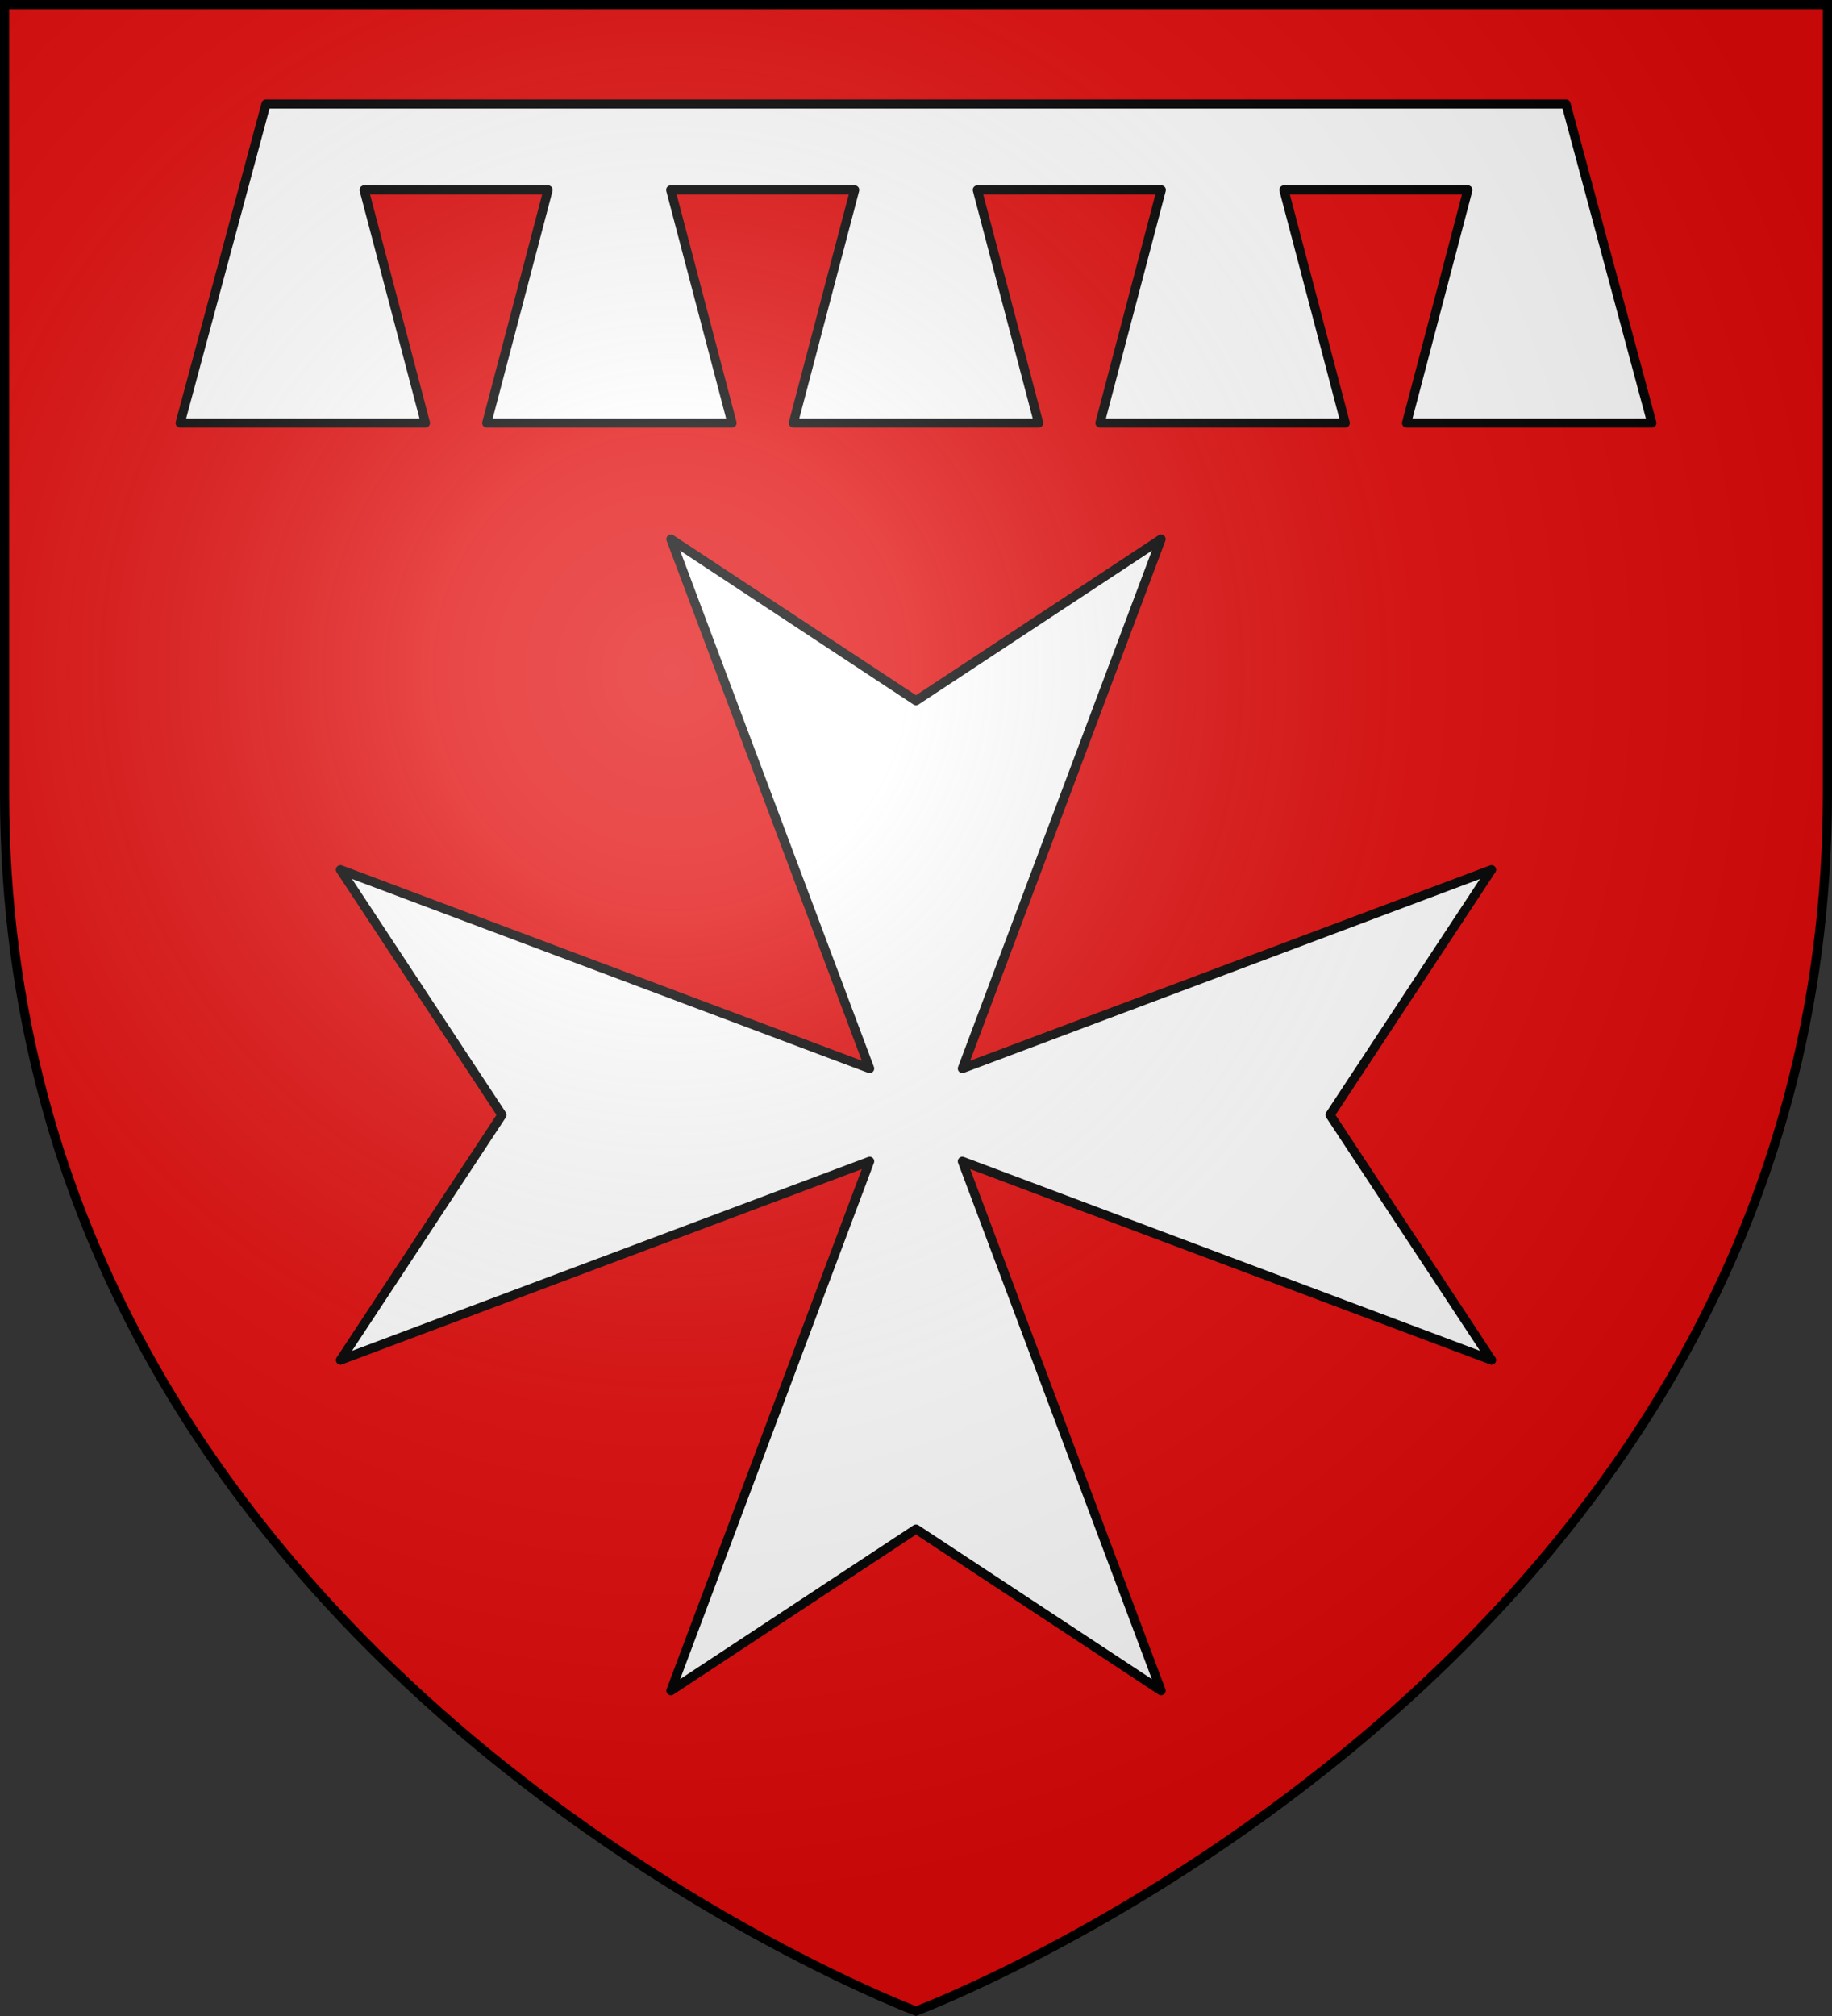
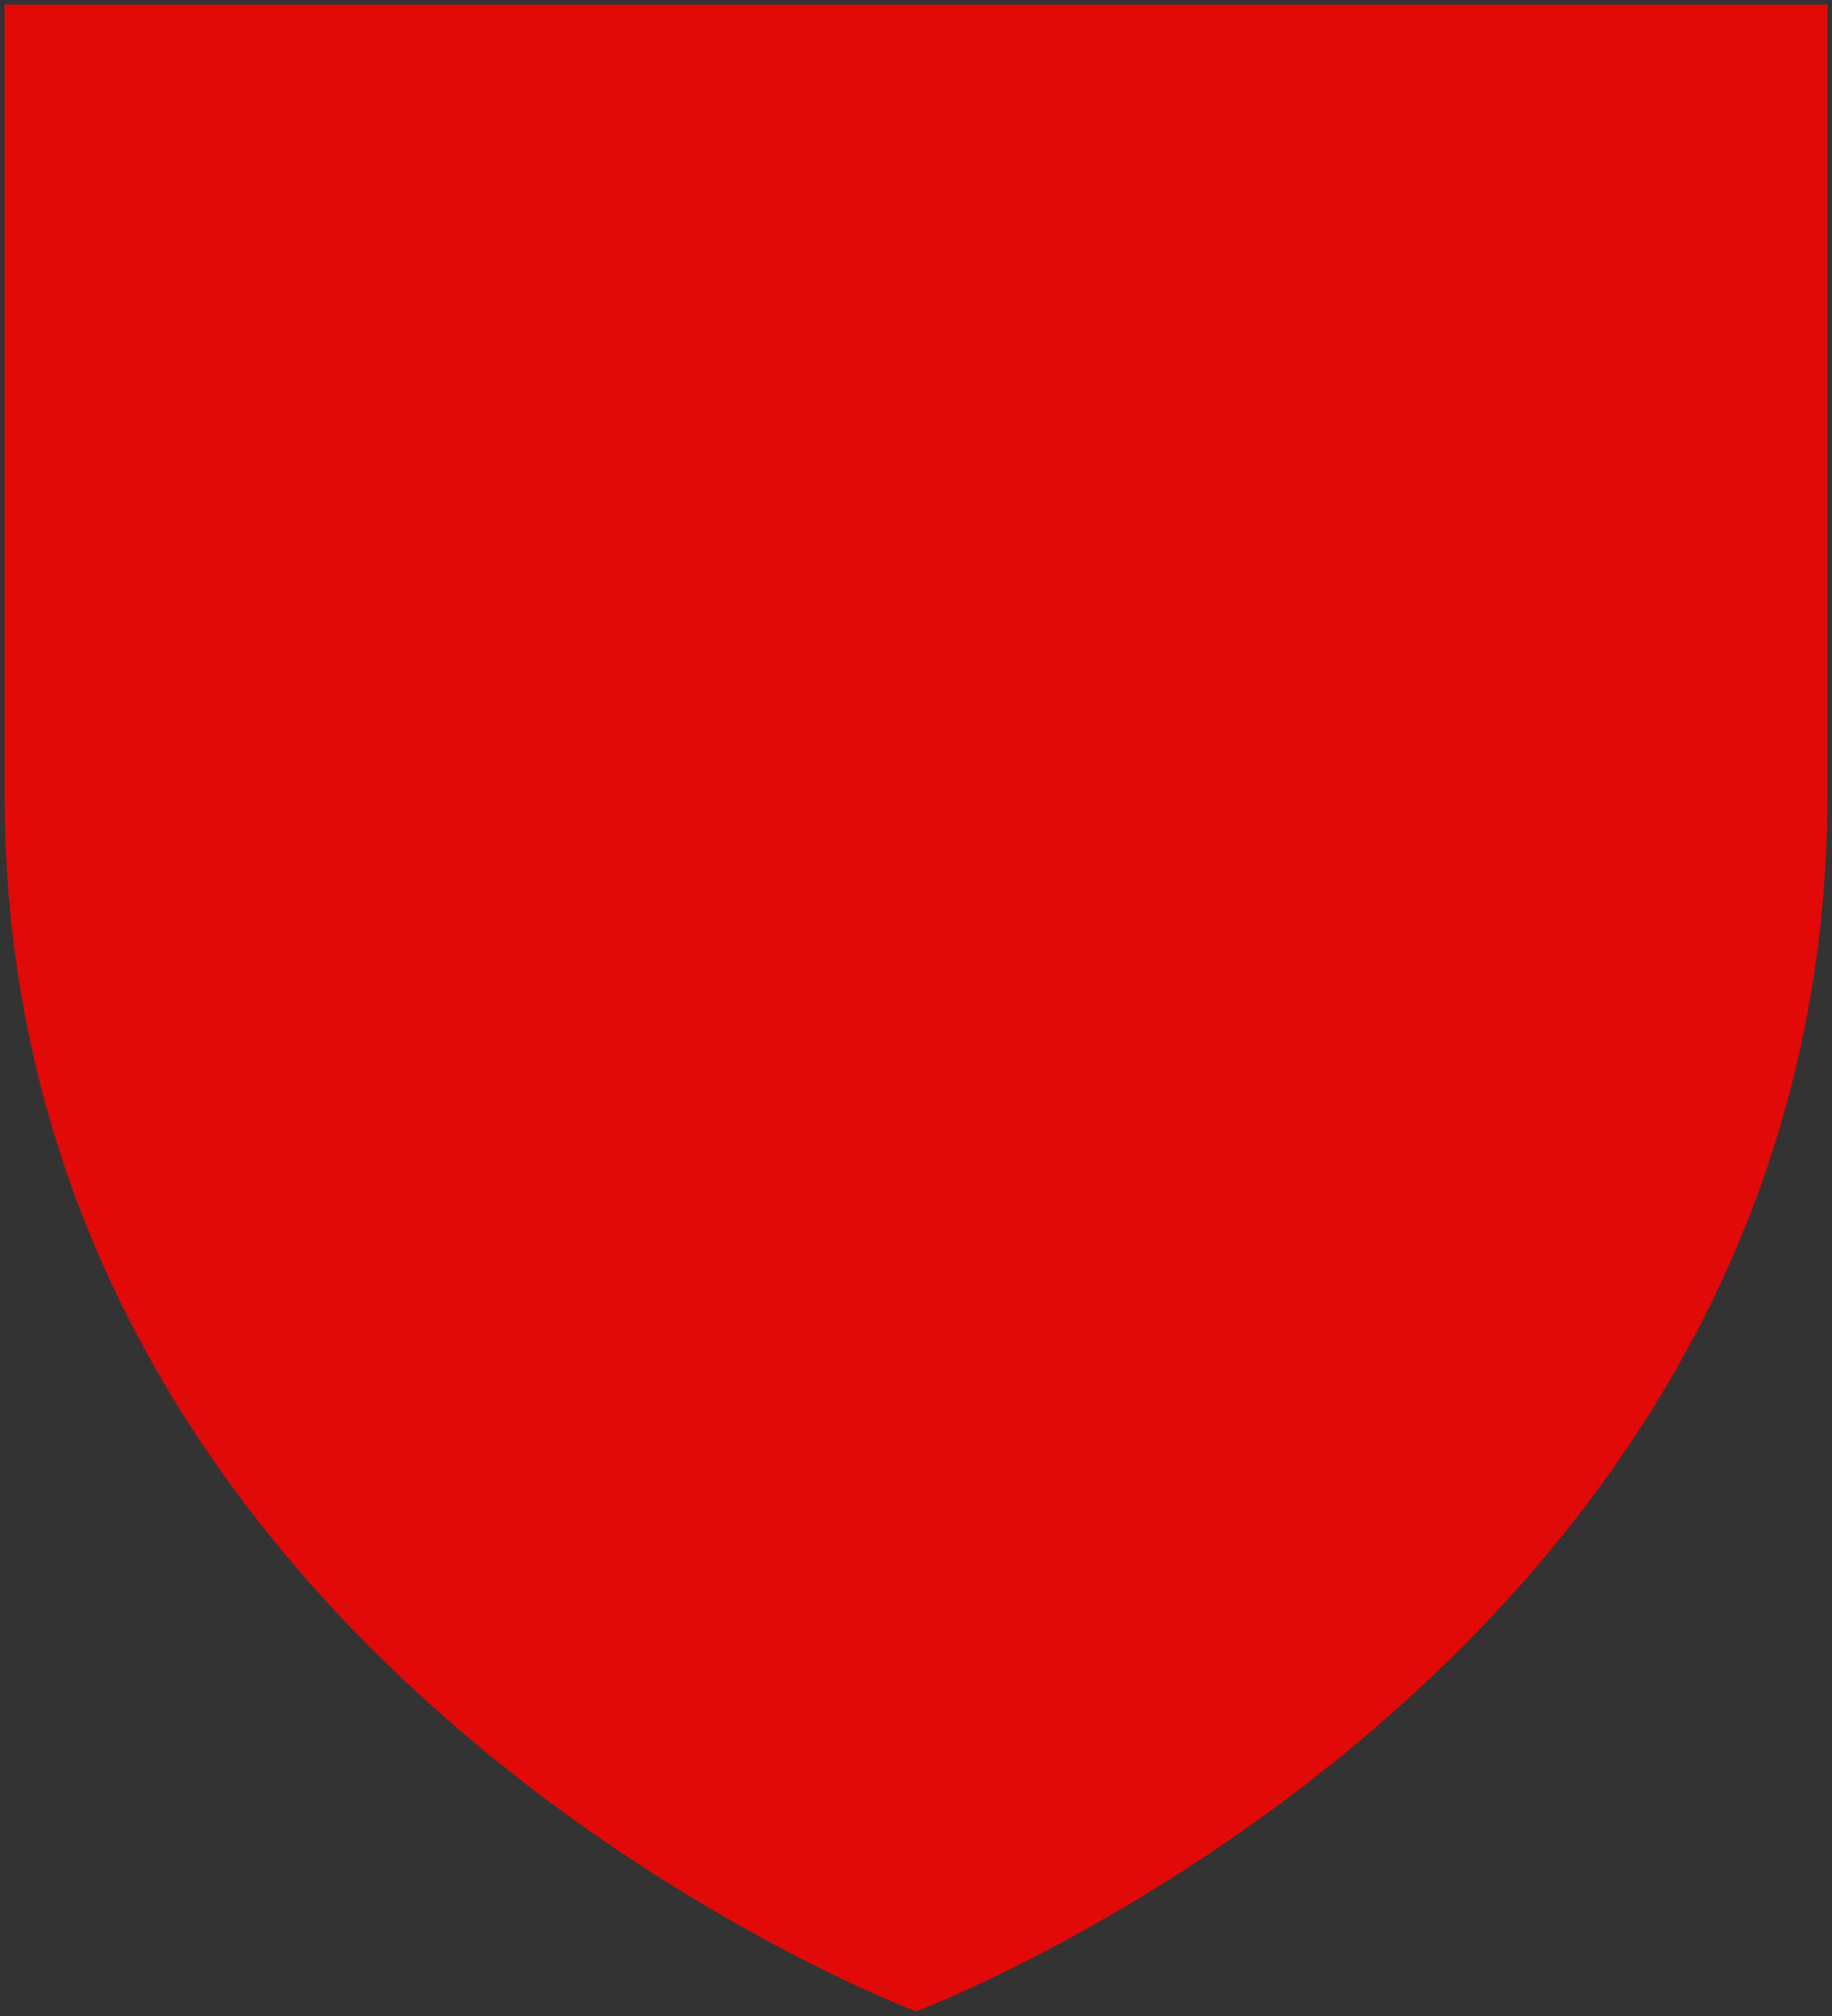
<svg xmlns="http://www.w3.org/2000/svg" width="600" height="660" viewBox="-300 -300 600 660">
  <rect x="-300" y="-300" width="600" height="660" fill="#333333" stroke="none" />
  <radialGradient id="a" cx="-80" cy="-80" r="405" gradientUnits="userSpaceOnUse">
    <stop offset="0" stop-color="#fff" stop-opacity=".31" />
    <stop offset=".19" stop-color="#fff" stop-opacity=".25" />
    <stop offset=".6" stop-color="#6b6b6b" stop-opacity=".125" />
    <stop offset="1" stop-opacity=".125" />
  </radialGradient>
  <path fill="#e20909" d="M-298.5-298.5h597v258.543C298.5 246.291 0 358.5 0 358.5S-298.5 246.291-298.5-39.957z" />
-   <path fill="#fff" stroke="#000" stroke-linecap="round" stroke-linejoin="round" stroke-width="3" d="M-188.5 145.267-135.601 65l-52.9-80.267 173.316 65.082L-80.267-123.5 0-70.601l80.267-52.9L15.185 49.816 188.5-15.267 135.601 65l52.9 80.267L15.184 80.185 80.267 253.5 0 200.601l-80.267 52.9 65.082-173.316zM-241-161.5h80.333l-20.083-76.323h60.25l-20.083 76.323h80.333l-20.083-76.323h60.25L-40.167-161.5h80.334l-20.084-76.323h60.25L60.25-161.5h80.333L120.5-237.823h60.25L160.667-161.5H241l-28.117-104.443h-425.766z" />
-   <path fill="url(#a)" d="M-298.5-298.5h597v258.543C298.5 246.291 0 358.5 0 358.5S-298.5 246.291-298.5-39.957z" />
-   <path fill="none" stroke="#000" stroke-width="3" d="M-298.5-298.5h597v258.503C298.5 246.206 0 358.398 0 358.398S-298.5 246.206-298.5-39.997z" />
</svg>